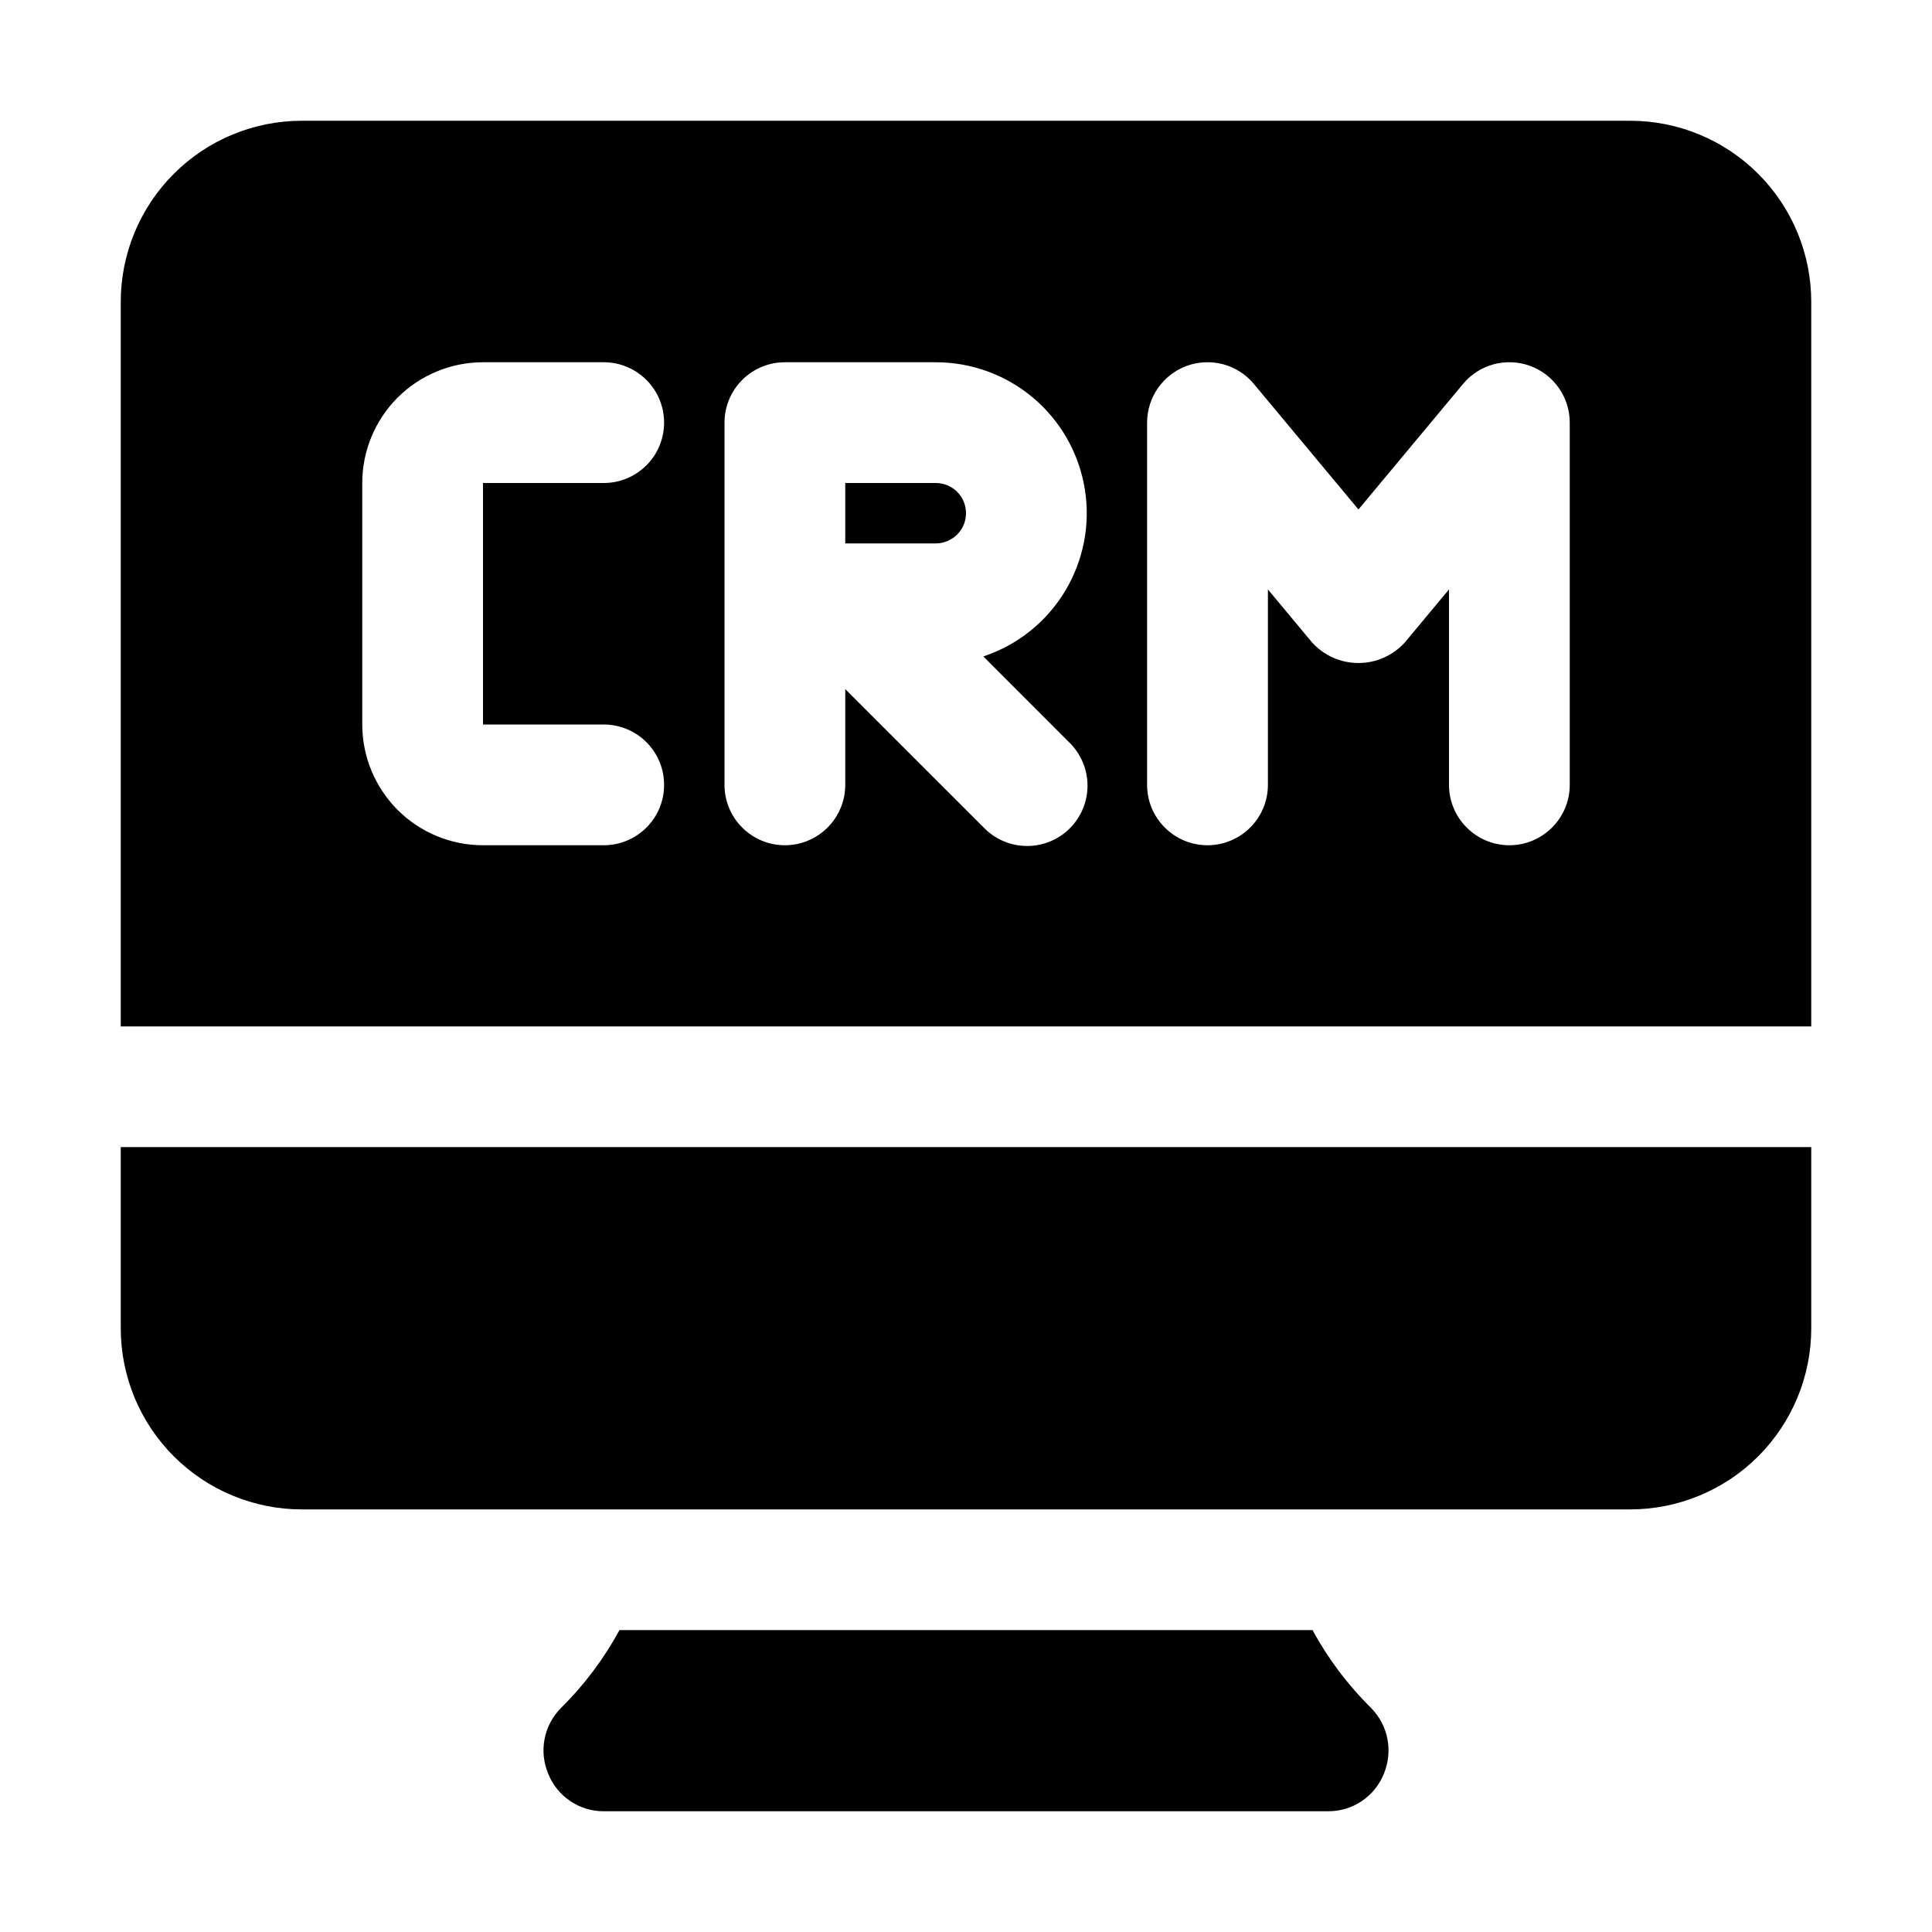
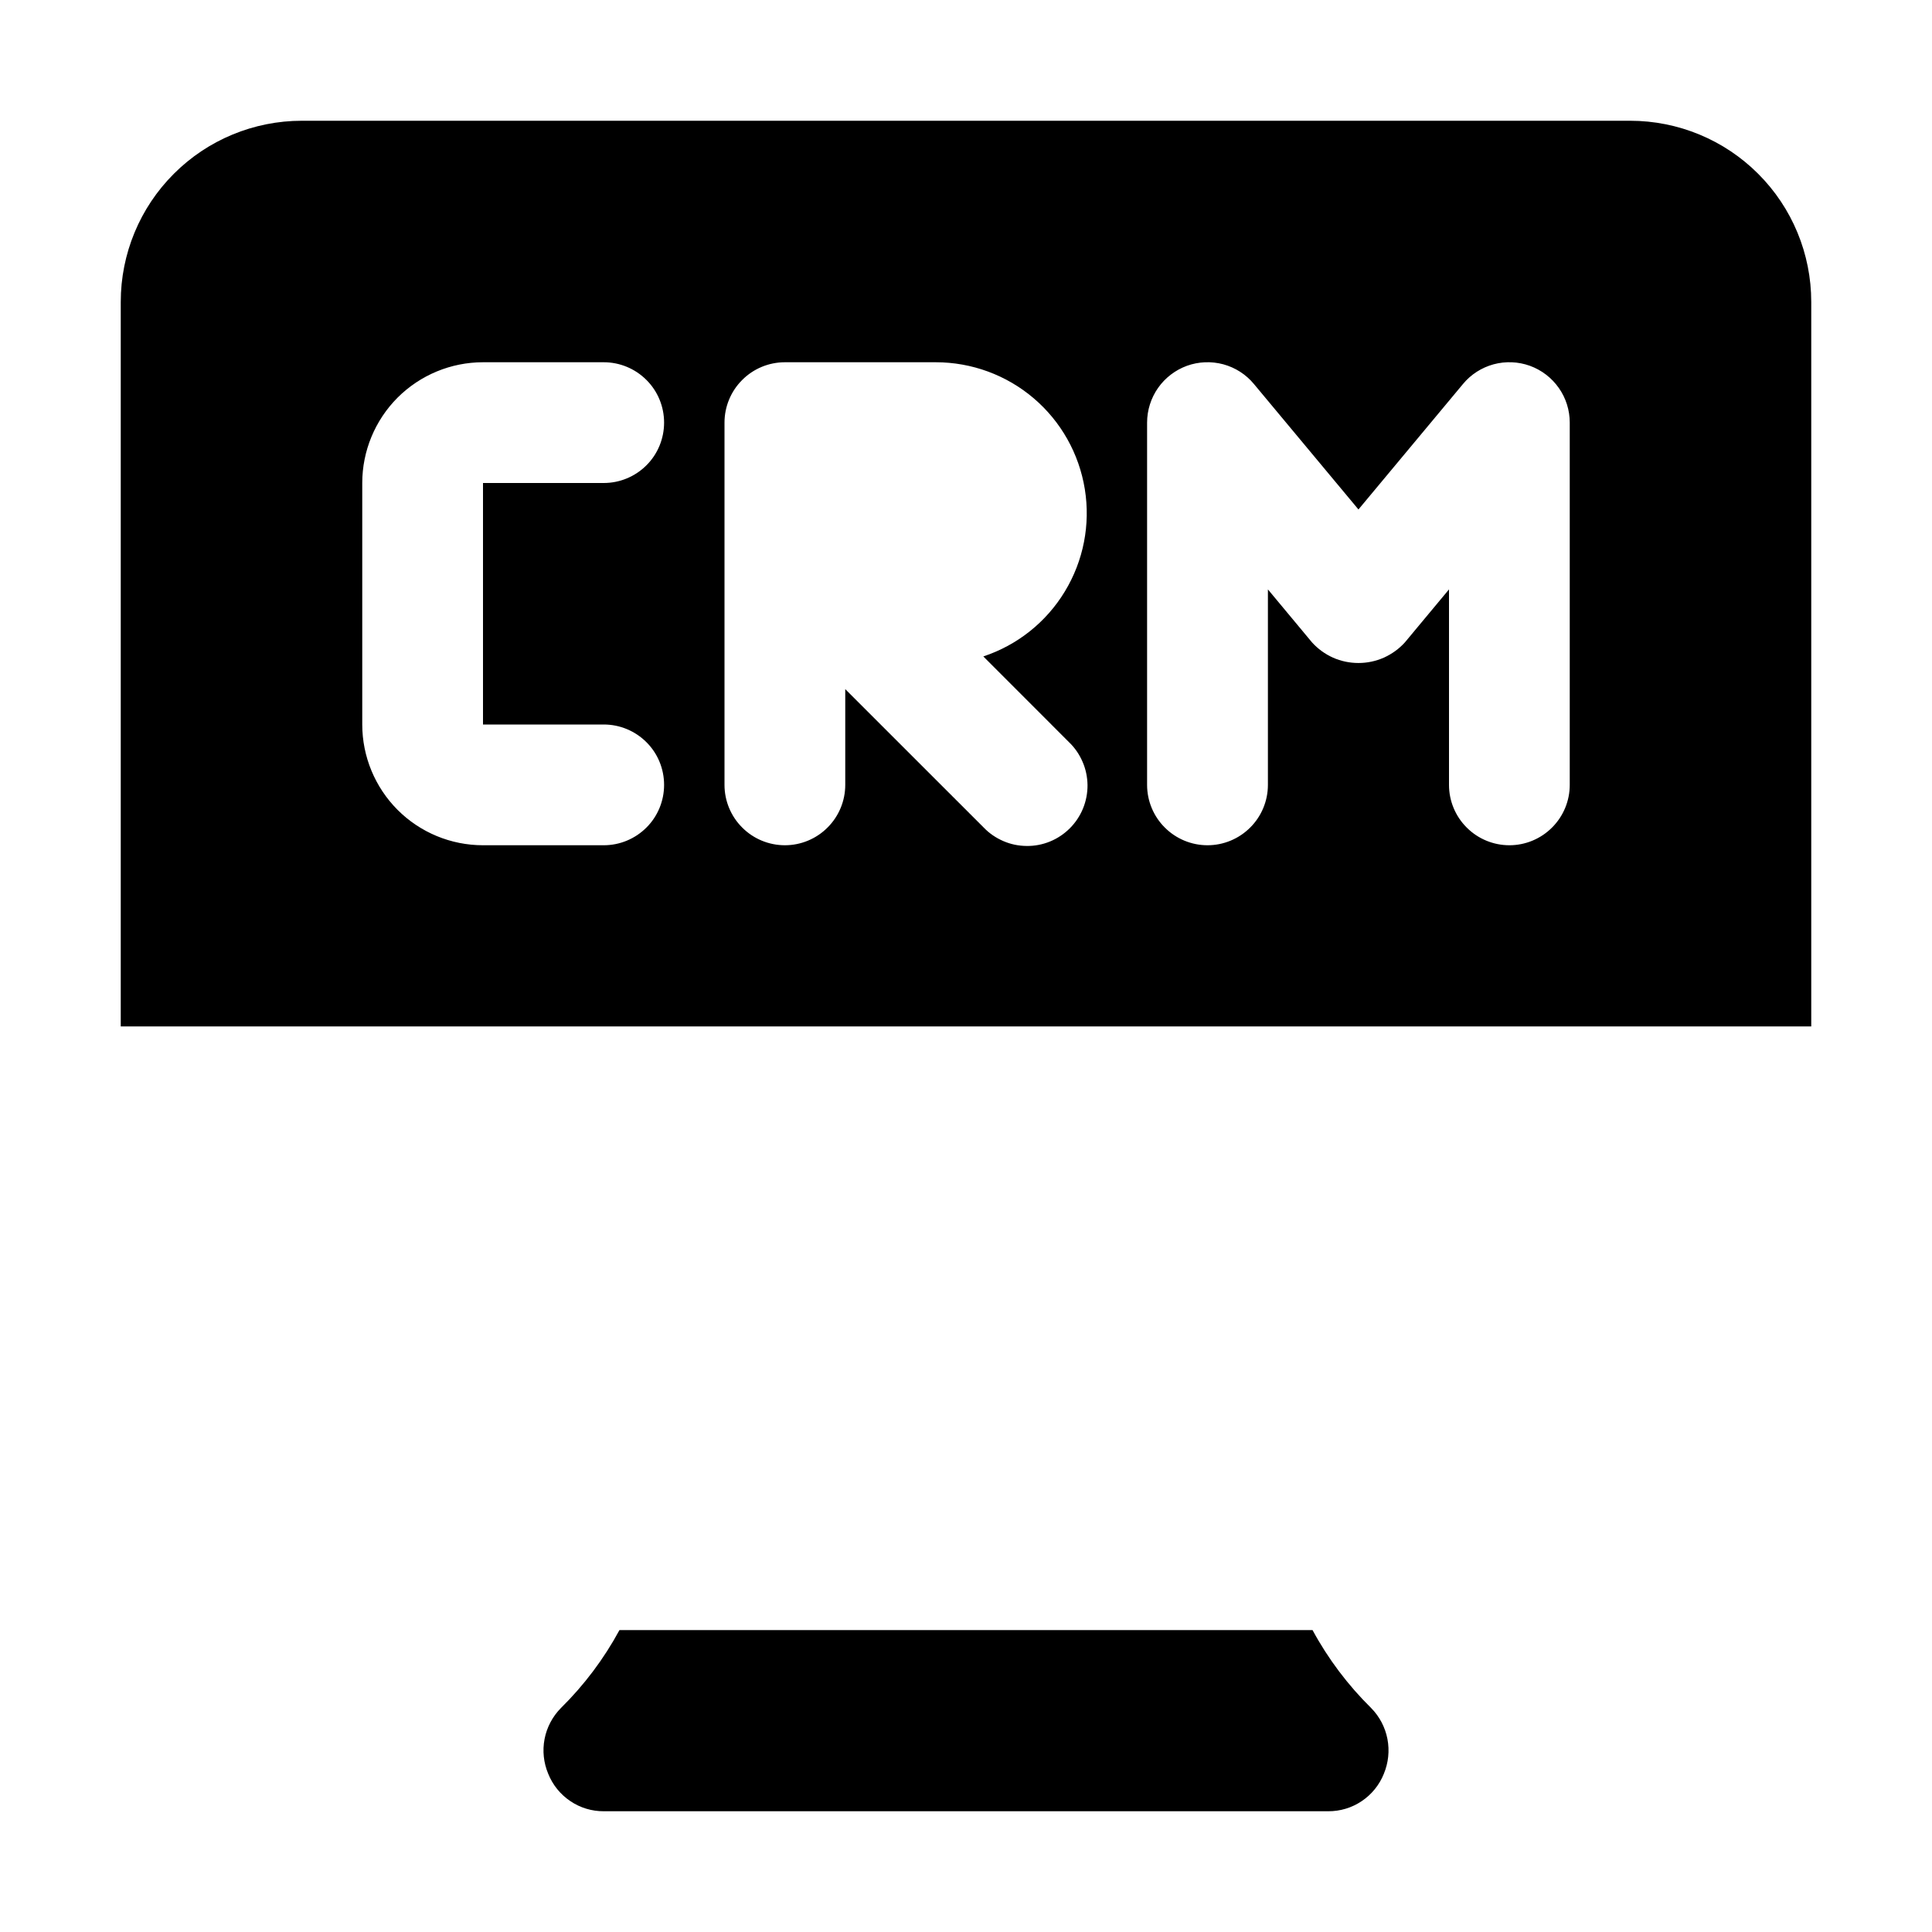
<svg xmlns="http://www.w3.org/2000/svg" width="30" height="30" viewBox="0 0 30 30" fill="none">
-   <path d="M14.531 7.5H13.125V8.438H14.531C14.656 8.438 14.775 8.388 14.863 8.3C14.951 8.212 15 8.093 15 7.969C15 7.844 14.951 7.725 14.863 7.637C14.775 7.549 14.656 7.5 14.531 7.5Z" fill="black" />
-   <path d="M1.875 20.625C1.875 21.371 2.171 22.086 2.699 22.614C3.226 23.141 3.942 23.438 4.688 23.438H25.312C26.058 23.438 26.774 23.141 27.301 22.614C27.829 22.086 28.125 21.371 28.125 20.625V17.812H1.875V20.625Z" fill="black" />
  <path d="M25.312 1.875H4.688C3.942 1.875 3.226 2.171 2.699 2.699C2.171 3.226 1.875 3.942 1.875 4.688V15.938H28.125V4.688C28.125 3.942 27.829 3.226 27.301 2.699C26.774 2.171 26.058 1.875 25.312 1.875ZM9.375 11.25C9.624 11.25 9.862 11.349 10.038 11.525C10.214 11.7 10.312 11.939 10.312 12.188C10.312 12.436 10.214 12.675 10.038 12.85C9.862 13.026 9.624 13.125 9.375 13.125H7.5C7.003 13.125 6.526 12.928 6.174 12.576C5.823 12.224 5.625 11.747 5.625 11.25V7.5C5.625 7.003 5.823 6.526 6.174 6.174C6.526 5.823 7.003 5.625 7.5 5.625H9.375C9.624 5.625 9.862 5.724 10.038 5.9C10.214 6.075 10.312 6.314 10.312 6.562C10.312 6.811 10.214 7.05 10.038 7.225C9.862 7.401 9.624 7.5 9.375 7.5H7.5V11.25H9.375ZM16.6 11.525C16.69 11.611 16.761 11.715 16.81 11.829C16.86 11.943 16.885 12.066 16.887 12.191C16.888 12.315 16.864 12.439 16.817 12.554C16.77 12.669 16.7 12.774 16.612 12.862C16.524 12.95 16.419 13.02 16.304 13.067C16.189 13.114 16.065 13.138 15.941 13.136C15.816 13.135 15.693 13.11 15.579 13.06C15.465 13.011 15.361 12.94 15.275 12.85L13.125 10.701V12.188C13.125 12.436 13.026 12.675 12.85 12.85C12.675 13.026 12.436 13.125 12.188 13.125C11.939 13.125 11.7 13.026 11.525 12.85C11.349 12.675 11.25 12.436 11.25 12.188V6.562C11.25 6.314 11.349 6.075 11.525 5.9C11.7 5.724 11.939 5.625 12.188 5.625H14.531C15.088 5.625 15.627 5.823 16.051 6.184C16.475 6.545 16.756 7.045 16.845 7.595C16.934 8.145 16.824 8.708 16.535 9.184C16.247 9.66 15.798 10.018 15.269 10.193L16.6 11.525ZM24.375 12.188C24.375 12.436 24.276 12.675 24.1 12.85C23.925 13.026 23.686 13.125 23.438 13.125C23.189 13.125 22.95 13.026 22.775 12.85C22.599 12.675 22.5 12.436 22.5 12.188V9.152L21.815 9.975C21.724 10.076 21.612 10.156 21.488 10.212C21.364 10.267 21.23 10.295 21.094 10.295C20.958 10.295 20.823 10.267 20.699 10.212C20.575 10.156 20.464 10.076 20.373 9.975L19.688 9.152V12.188C19.688 12.436 19.589 12.675 19.413 12.85C19.237 13.026 18.999 13.125 18.75 13.125C18.501 13.125 18.263 13.026 18.087 12.85C17.911 12.675 17.812 12.436 17.812 12.188V6.562C17.812 6.37 17.872 6.181 17.982 6.024C18.093 5.866 18.25 5.746 18.431 5.68C18.612 5.615 18.809 5.607 18.996 5.657C19.182 5.708 19.348 5.814 19.471 5.963L21.094 7.911L22.717 5.963C22.84 5.814 23.006 5.708 23.192 5.657C23.378 5.607 23.575 5.615 23.756 5.68C23.938 5.746 24.094 5.866 24.205 6.024C24.316 6.181 24.375 6.37 24.375 6.562V12.188Z" fill="black" />
  <path d="M20.381 25.312H9.619C9.377 25.759 9.071 26.166 8.71 26.522C8.58 26.654 8.491 26.821 8.456 27.003C8.421 27.185 8.441 27.373 8.513 27.544C8.582 27.716 8.701 27.863 8.855 27.967C9.008 28.071 9.19 28.126 9.375 28.125H20.625C20.811 28.126 20.992 28.071 21.146 27.967C21.3 27.863 21.419 27.716 21.488 27.544C21.559 27.373 21.579 27.185 21.544 27.003C21.509 26.821 21.421 26.654 21.291 26.522C20.93 26.166 20.623 25.759 20.381 25.312Z" fill="black" />
</svg>